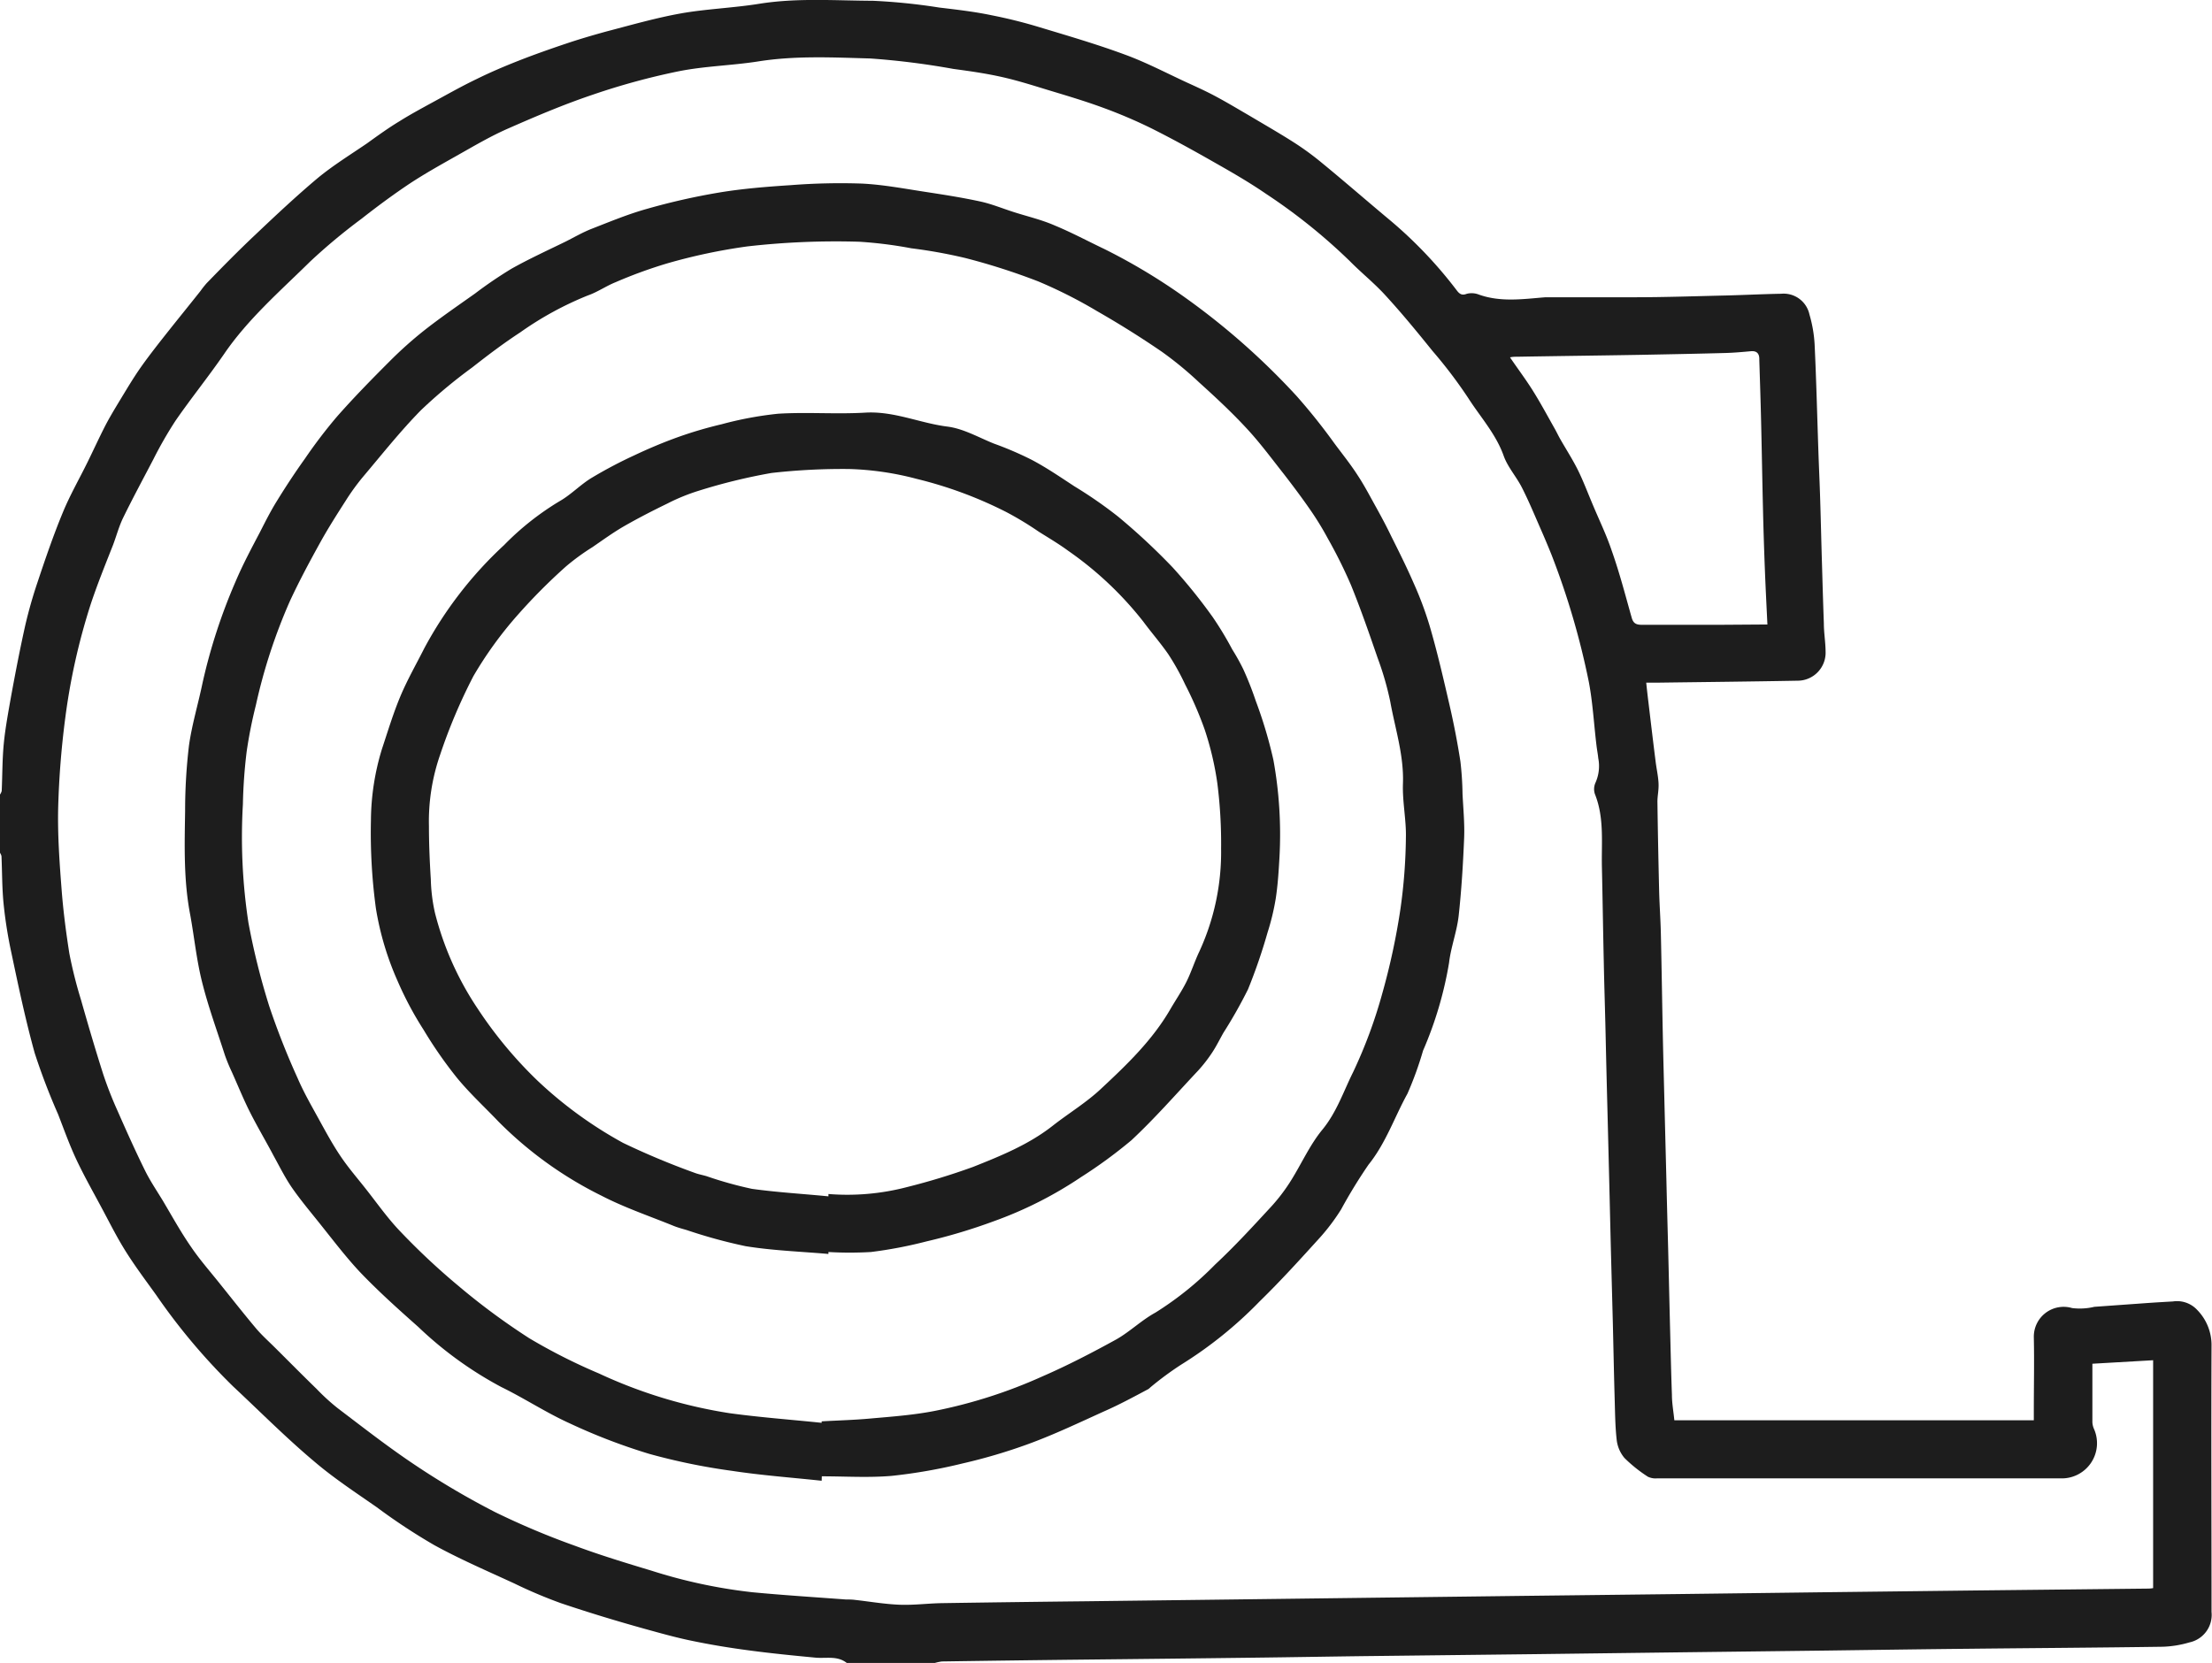
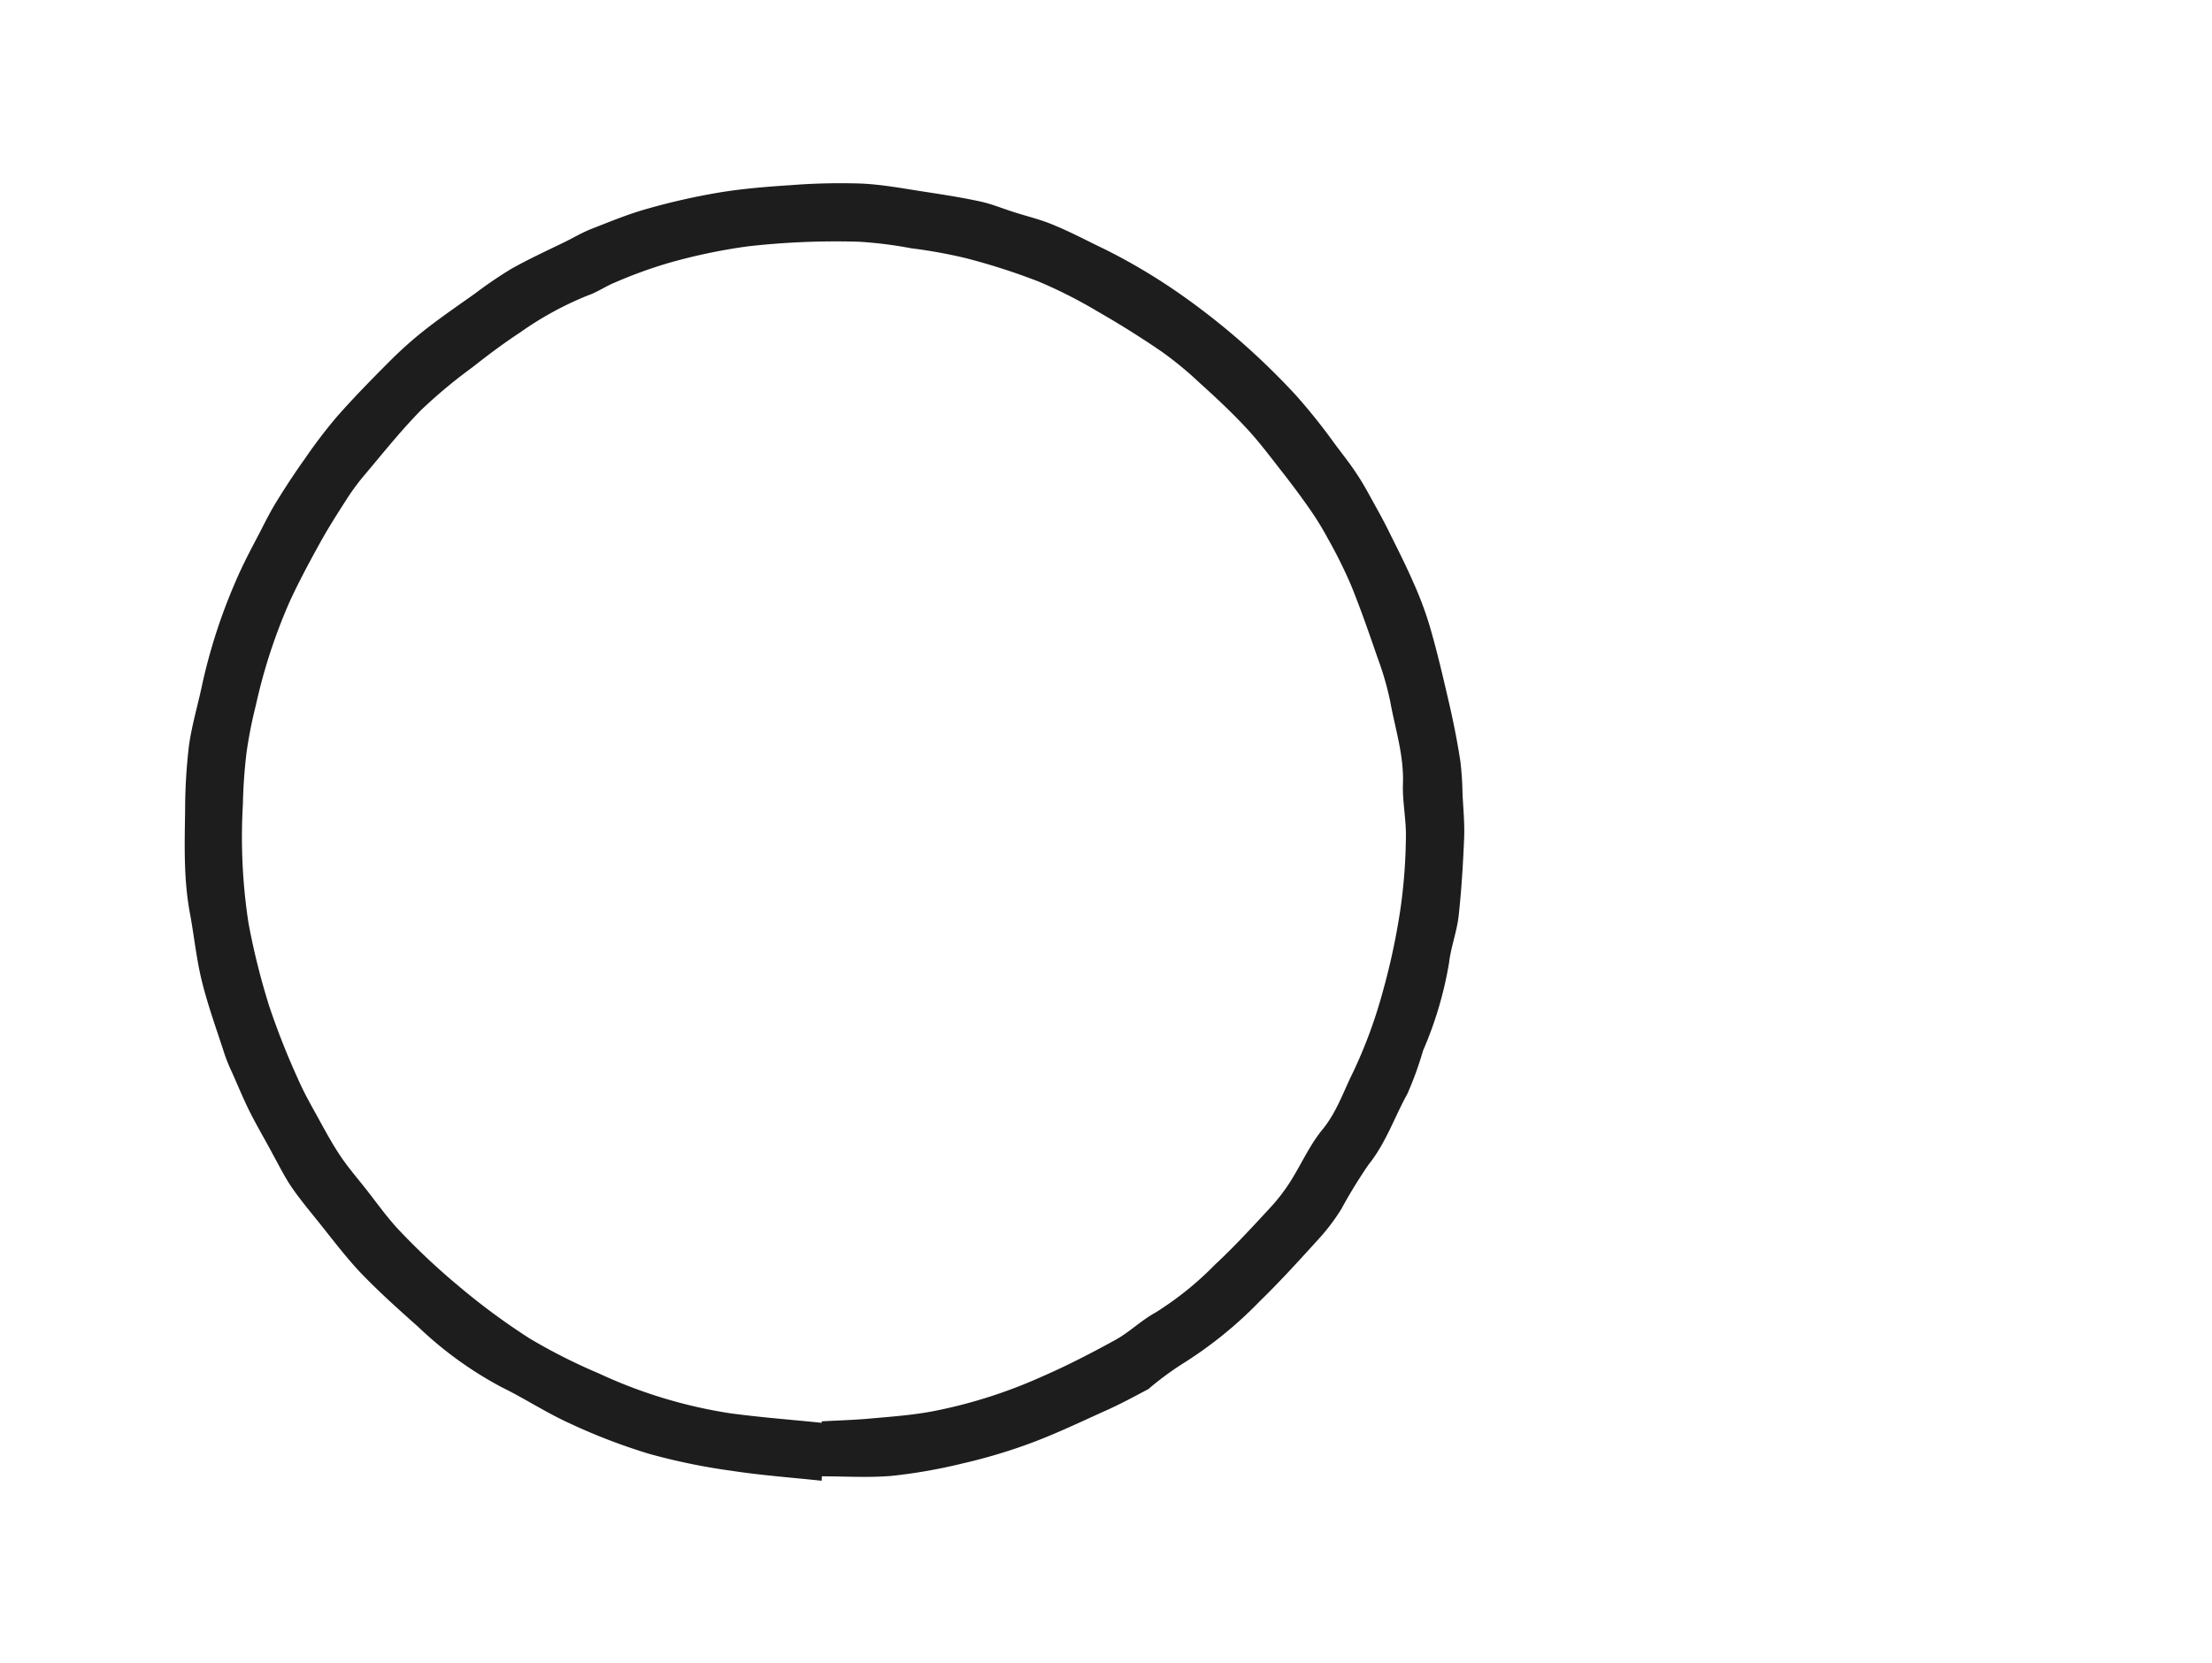
<svg xmlns="http://www.w3.org/2000/svg" id="Laag_1" data-name="Laag 1" viewBox="0 0 284.04 213.59">
-   <path d="M4.62,105.54a1.34,1.34,0,0,0,.22-.47c.09-2,.07-4.08.27-6.11s.62-4.27,1-6.4c.54-2.93,1.11-5.87,1.76-8.78Q8.52,81,9.42,78.33c1-3,2.05-6.08,3.26-9,.91-2.22,2.12-4.32,3.18-6.48.75-1.52,1.45-3.06,2.22-4.57.55-1.07,1.17-2.1,1.79-3.13.94-1.54,1.85-3.1,2.89-4.57s2.37-3.16,3.6-4.71,2.67-3.32,4-5a12.53,12.53,0,0,1,.79-1c2-2.06,4.06-4.16,6.17-6.15,2.65-2.51,5.29-5,8.1-7.36,2-1.65,4.2-3,6.32-4.45,1.39-1,2.77-2,4.2-2.86,1.27-.8,2.6-1.52,3.91-2.24,2-1.08,3.93-2.19,6-3.18,1.76-.87,3.58-1.64,5.41-2.36s4-1.49,6-2.16C79,8.52,80.78,8,82.61,7.5c3.14-.82,6.27-1.72,9.46-2.29s6.74-.7,10.08-1.24c4.84-.77,9.71-.4,14.55-.38a76.79,76.79,0,0,1,8.53.87c2.27.27,4.54.53,6.77,1A63,63,0,0,1,138.15,7c3.64,1.1,7.31,2.17,10.88,3.49,2.75,1,5.38,2.39,8.05,3.62,1.23.56,2.46,1.12,3.65,1.76,1.46.78,2.87,1.63,4.3,2.46,1.93,1.15,3.89,2.27,5.78,3.48a36.23,36.23,0,0,1,3.49,2.55c3,2.46,5.91,5,8.85,7.45a55.86,55.86,0,0,1,8.48,8.91c.31.41.62.79,1.32.51a2.54,2.54,0,0,1,1.58.1c2.82,1,5.68.57,8.54.34.34,0,.69,0,1,0,3.45,0,6.89,0,10.34,0,4,0,8-.14,11.93-.23,2.34-.06,4.69-.18,7-.22a3.39,3.39,0,0,1,3.63,2.67,16.83,16.83,0,0,1,.66,3.78c.22,4.62.33,9.24.49,13.85.07,2.08.17,4.15.23,6.23.09,2.85.15,5.7.24,8.55.07,2.43.14,4.85.23,7.28,0,1.18.21,2.37.22,3.55a3.6,3.6,0,0,1-3.59,3.79c-5.95.11-11.9.17-17.85.25h-1.59c.09.88.18,1.68.28,2.49.3,2.53.6,5.06.92,7.59.11.94.33,1.87.38,2.82s-.16,1.66-.14,2.5c.05,3.81.13,7.63.22,11.45.05,1.81.18,3.61.22,5.42.1,4.32.16,8.64.25,13,.06,3,.15,6.09.22,9.14l.24,9.48c.07,3,.15,6,.23,9,.08,3.2.15,6.4.23,9.6.08,3,.14,6,.25,9,0,1.06.2,2.12.31,3.25h46.16v-1.18c0-3.17.07-6.35,0-9.52a3.83,3.83,0,0,1,4.92-3.71,8,8,0,0,0,2.85-.16l6.42-.46c1.22-.09,2.45-.16,3.67-.23a3.53,3.53,0,0,1,3.12,1.09,6.45,6.45,0,0,1,1.84,4.4c-.05,11.47,0,22.93,0,34.39a3.61,3.61,0,0,1-2.83,3.91,13.52,13.52,0,0,1-3.46.56c-8.31.12-16.63.17-24.94.26-6.07.06-12.13.15-18.2.23l-19,.23-18.32.23q-10.38.12-20.75.24c-5.3.06-10.59.16-15.88.22q-10.6.13-21.22.24-9.21.1-18.43.24a6.54,6.54,0,0,0-1,.22H113.39c-1.23-1-2.68-.58-4.06-.71-2.84-.27-5.69-.55-8.52-.93-2.44-.32-4.88-.72-7.29-1.22-2.07-.42-4.12-1-6.15-1.56-3.59-1-7.18-2.09-10.71-3.28a60.91,60.91,0,0,1-6-2.54c-3.45-1.59-7-3.12-10.29-4.93A77.2,77.2,0,0,1,53,197.08c-2.74-1.91-5.55-3.75-8.08-5.92-3.57-3-6.92-6.38-10.36-9.59a79.17,79.17,0,0,1-9.88-11.74c-1.32-1.84-2.69-3.66-3.89-5.57s-2.09-3.72-3.1-5.6c-1.11-2.08-2.28-4.14-3.28-6.27-.88-1.88-1.58-3.85-2.33-5.78a83.51,83.51,0,0,1-3-7.85c-1.18-4.25-2.09-8.58-3-12.9a56.06,56.06,0,0,1-1-6.3c-.2-2-.18-4.07-.27-6.11a1.43,1.43,0,0,0-.22-.47ZM273.3,178.65c0,2.69,0,5.09,0,7.49a2.4,2.4,0,0,0,.2.87,4.52,4.52,0,0,1-4.37,6.36H217.43a2.28,2.28,0,0,1-1.21-.21,18.47,18.47,0,0,1-3-2.4,4.36,4.36,0,0,1-1-2.31c-.21-1.83-.21-3.69-.27-5.53-.09-3.2-.15-6.4-.23-9.6l-.24-9c-.08-3.16-.15-6.32-.23-9.48s-.15-6.09-.23-9.13-.16-6.33-.23-9.49-.17-6.08-.23-9.13c-.09-4-.15-8.1-.24-12.15-.08-3.16.33-6.37-.89-9.43a2,2,0,0,1,.06-1.48,5.23,5.23,0,0,0,.36-3.16c-.05-.53-.16-1.06-.22-1.58-.34-2.76-.48-5.56-1-8.26a99.28,99.28,0,0,0-4.78-16.28c-.45-1.12-.92-2.24-1.41-3.35-.77-1.76-1.51-3.55-2.38-5.26-.71-1.41-1.83-2.64-2.35-4.09-1-2.82-3-5-4.54-7.41a60,60,0,0,0-4.61-6.08c-1.94-2.41-3.9-4.8-6-7.09-1.42-1.57-3.09-2.9-4.58-4.41a73.48,73.48,0,0,0-10.77-8.66c-2.07-1.42-4.25-2.69-6.44-3.93-2.73-1.56-5.49-3.09-8.31-4.5a63.1,63.1,0,0,0-6.27-2.67c-2.29-.84-4.65-1.54-7-2.25-2-.61-4-1.25-6.1-1.71s-4-.72-6.06-1A98.36,98.36,0,0,0,116.36,11c-4.76-.13-9.55-.38-14.32.37-3.41.54-6.92.6-10.3,1.28a89.33,89.33,0,0,0-11,3C77,16.91,73.43,18.43,69.86,20c-2.29,1-4.47,2.3-6.66,3.53-2,1.13-4.06,2.28-6,3.56-2.11,1.41-4.16,2.93-6.16,4.5a75.47,75.47,0,0,0-6.59,5.49c-3.85,3.8-8,7.39-11.07,11.9-2,2.9-4.21,5.64-6.21,8.53a51.37,51.37,0,0,0-2.87,5C23,65,21.67,67.46,20.43,70c-.54,1.11-.86,2.34-1.3,3.5-1,2.54-2,5-2.87,7.62A82.09,82.09,0,0,0,13,95.71a111.65,111.65,0,0,0-.91,11.54c-.08,3.49.17,7,.44,10.48.21,2.76.57,5.52,1,8.25a57.77,57.77,0,0,0,1.49,5.93c.91,3.2,1.84,6.38,2.85,9.54a48.42,48.42,0,0,0,1.81,4.64c1.14,2.59,2.29,5.17,3.54,7.7.69,1.41,1.59,2.72,2.4,4.07,1.18,2,2.29,4,3.58,5.85,1.11,1.63,2.43,3.12,3.66,4.67,1.55,1.93,3.08,3.88,4.67,5.77.75.88,1.63,1.66,2.45,2.48,1.77,1.76,3.52,3.53,5.31,5.27a26.57,26.57,0,0,0,2.72,2.48c3.27,2.48,6.49,5,9.91,7.28a102.14,102.14,0,0,0,10.3,6.06,99.48,99.48,0,0,0,10.2,4.3c3.25,1.21,6.57,2.22,9.89,3.22A66.55,66.55,0,0,0,101.23,208c4,.38,8,.63,12,.93.38,0,.77,0,1.15.05,1.89.21,3.78.54,5.67.62s3.69-.17,5.53-.2q9.21-.14,18.43-.24l18.78-.23,18.43-.23,18.66-.23q10.26-.12,20.52-.24l18.43-.23,19.59-.23,22.15-.24a4.29,4.29,0,0,0,.53-.06V178.2ZM231.57,83.7c-.12-2.51-.24-4.85-.33-7.19q-.15-3.86-.24-7.73c-.09-3.74-.15-7.48-.24-11.21-.06-2.62-.15-5.24-.23-7.85V49.6c0-.67-.3-1.06-1.06-1-1.1.1-2.21.2-3.32.23-3.7.1-7.4.17-11.1.24-5.21.09-10.42.15-15.63.24-.28,0-.56,0-.9.08,1,1.47,2,2.8,2.89,4.21,1,1.59,1.89,3.25,2.81,4.88.26.45.48.93.74,1.39.76,1.33,1.6,2.63,2.28,4s1.26,2.92,1.88,4.38c.83,2,1.78,3.93,2.47,6,1,2.82,1.74,5.7,2.55,8.56.2.73.56.93,1.29.93,3.41,0,6.81,0,10.22,0Z" transform="translate(-4.62 -3.49)" fill="#1d1d1d" />
  <path d="M110.13,193.68c-3.83-.41-7.69-.69-11.5-1.27A80.07,80.07,0,0,1,88,190.23a75.88,75.88,0,0,1-10.26-3.94c-3-1.36-5.78-3.2-8.75-4.65a48.16,48.16,0,0,1-10.65-7.71c-2.59-2.3-5.18-4.62-7.56-7.12-2-2.15-3.8-4.57-5.67-6.88-1-1.24-2-2.46-2.93-3.79s-1.64-2.78-2.42-4.19c-1-1.9-2.13-3.79-3.1-5.73-.82-1.64-1.51-3.35-2.25-5a23.18,23.18,0,0,1-.91-2.2c-1-3.12-2.14-6.22-2.93-9.39-.71-2.82-1-5.75-1.52-8.62-.86-4.42-.73-8.88-.66-13.33a71.15,71.15,0,0,1,.49-8.39c.37-2.68,1.17-5.31,1.73-8a71.93,71.93,0,0,1,4.27-13.13c.91-2.14,2-4.19,3.09-6.26.7-1.37,1.39-2.75,2.2-4.05,1.14-1.86,2.35-3.69,3.62-5.47A64.26,64.26,0,0,1,47.89,57c2.15-2.44,4.43-4.77,6.73-7.07a51.21,51.21,0,0,1,4.47-4c2.11-1.66,4.33-3.18,6.53-4.74A54.3,54.3,0,0,1,70.31,38c2.26-1.27,4.63-2.35,7-3.51,1.07-.54,2.12-1.15,3.23-1.59,2.36-.92,4.71-1.9,7.14-2.58a84.64,84.64,0,0,1,9.28-2.1c3-.5,6.14-.75,9.22-.95a81.9,81.9,0,0,1,9.13-.2c2.8.14,5.58.68,8.37,1.1,2.28.35,4.57.71,6.82,1.2,1.43.31,2.81.88,4.21,1.33,1.79.58,3.64,1,5.37,1.76,2.15.89,4.22,2,6.32,3a76.46,76.46,0,0,1,10.05,6,91.8,91.8,0,0,1,14.66,12.89,76.93,76.93,0,0,1,4.84,6.06c1,1.35,2.09,2.7,3,4.12.81,1.22,1.49,2.52,2.2,3.8s1.44,2.62,2.1,4c1,2,2,4,2.87,6a44.84,44.84,0,0,1,2.07,5.52c1,3.41,1.79,6.86,2.59,10.32.54,2.36,1,4.74,1.37,7.13a40.52,40.52,0,0,1,.27,4.13c.09,1.88.28,3.77.21,5.65-.14,3.36-.34,6.73-.71,10.08-.23,2-1,4-1.23,6a48.15,48.15,0,0,1-3.34,11.28,44.15,44.15,0,0,1-2,5.52c-1.66,3-2.77,6.35-5,9.12a65.4,65.4,0,0,0-3.52,5.75,26.28,26.28,0,0,1-2.66,3.55c-2.53,2.79-5.07,5.6-7.77,8.23a52.89,52.89,0,0,1-10.13,8.17,40.81,40.81,0,0,0-3.94,2.91,1.78,1.78,0,0,1-.26.22c-1.88,1-3.72,2-5.64,2.84-3.22,1.46-6.45,3-9.76,4.21a70.79,70.79,0,0,1-8.46,2.5,68.46,68.46,0,0,1-9.06,1.59c-3,.26-6,.06-9,.06Zm0-7.44,0-.19c2.08-.12,4.16-.17,6.22-.36,2.81-.25,5.63-.45,8.39-1a63.64,63.64,0,0,0,13.68-4.39c3.27-1.42,6.45-3.07,9.57-4.79,1.75-1,3.21-2.45,5-3.43a41.4,41.4,0,0,0,7.65-6.16c2.45-2.28,4.73-4.76,7-7.22a23.13,23.13,0,0,0,2.59-3.32c1.44-2.24,2.52-4.76,4.19-6.79,1.84-2.24,2.71-4.9,3.94-7.37a61.82,61.82,0,0,0,3.77-10.18,87,87,0,0,0,2.31-10.74,69.75,69.75,0,0,0,.71-9.26c.05-2.28-.46-4.59-.38-6.87.14-3.65-1-7.07-1.63-10.57A38.77,38.77,0,0,0,181.52,88c-1.08-3.14-2.17-6.28-3.42-9.36a61.89,61.89,0,0,0-2.95-5.94,38.56,38.56,0,0,0-2.29-3.74c-1.08-1.56-2.22-3.08-3.38-4.58-1.58-2-3.1-4.07-4.84-5.93-1.91-2.06-4-4-6.07-5.87a45.77,45.77,0,0,0-4.77-3.92q-4.06-2.78-8.33-5.22a60.53,60.53,0,0,0-7.54-3.81,83.07,83.07,0,0,0-9.36-3,64.44,64.44,0,0,0-6.93-1.25,54,54,0,0,0-6.67-.84,100.3,100.3,0,0,0-14.39.6,73.07,73.07,0,0,0-10.32,2.19,59.87,59.87,0,0,0-6.6,2.41c-1.22.49-2.32,1.27-3.56,1.7a42.33,42.33,0,0,0-8.69,4.75c-2.13,1.39-4.16,2.93-6.16,4.5a65.54,65.54,0,0,0-6.58,5.49c-2.65,2.7-5,5.67-7.45,8.57A28.82,28.82,0,0,0,49,67.82c-1.14,1.78-2.27,3.55-3.29,5.4-1.36,2.46-2.69,4.94-3.87,7.49a70.8,70.8,0,0,0-4.36,13.34,58.57,58.57,0,0,0-1.19,6,66.17,66.17,0,0,0-.48,6.75A72.78,72.78,0,0,0,36.52,122a90.78,90.78,0,0,0,2.68,10.75A97,97,0,0,0,42.85,142c.77,1.79,1.75,3.49,2.69,5.2s1.76,3.23,2.78,4.75,2.12,2.78,3.2,4.15c1.49,1.88,2.87,3.87,4.53,5.59a88.41,88.41,0,0,0,7.41,6.94,87.08,87.08,0,0,0,9.13,6.75,73.39,73.39,0,0,0,8.94,4.52A62.28,62.28,0,0,0,98.29,185C102.22,185.54,106.19,185.83,110.14,186.24Z" transform="translate(-4.62 -3.49)" fill="#1d1d1d" />
-   <path d="M111,164.55c-3.55-.31-7.13-.43-10.64-1a65.68,65.68,0,0,1-7.53-2.06c-.57-.17-1.16-.32-1.72-.55-3.1-1.26-6.29-2.34-9.25-3.87a49.54,49.54,0,0,1-13.24-9.53c-1.79-1.88-3.72-3.65-5.36-5.66A55.41,55.41,0,0,1,59,135.74a43.7,43.7,0,0,1-3.33-6.26,37.75,37.75,0,0,1-2.78-9.31,71.89,71.89,0,0,1-.64-11.25,31.94,31.94,0,0,1,1.41-9.21C54.41,97.45,55.1,95.16,56,93s2.06-4.18,3.11-6.26A50.55,50.55,0,0,1,69.34,73.51a35.43,35.43,0,0,1,7.16-5.66c1.47-.84,2.68-2.14,4.12-3a57.27,57.27,0,0,1,5.48-2.89c1.82-.86,3.67-1.64,5.56-2.32a52.63,52.63,0,0,1,5.63-1.66,45.54,45.54,0,0,1,7.25-1.35c3.71-.23,7.46.08,11.17-.14s7,1.34,10.55,1.79c2.08.26,4,1.39,6,2.19a43.33,43.33,0,0,1,4.8,2.06c1.91,1,3.73,2.25,5.55,3.44a55.92,55.92,0,0,1,5.58,3.87,82.46,82.46,0,0,1,7,6.52,69.08,69.08,0,0,1,5.16,6.4,43.32,43.32,0,0,1,2.5,4.14,27.6,27.6,0,0,1,1.42,2.55,42.33,42.33,0,0,1,1.61,4.09,57.2,57.2,0,0,1,2.26,7.58,53.52,53.52,0,0,1,.78,12.39c-.1,1.79-.21,3.59-.48,5.37a30.63,30.63,0,0,1-1.06,4.4,70.82,70.82,0,0,1-2.5,7.27,60.56,60.56,0,0,1-3.16,5.59c-.48.85-.91,1.73-1.44,2.53a18.79,18.79,0,0,1-1.82,2.34c-2.82,3-5.54,6.12-8.55,8.93a61.4,61.4,0,0,1-6.49,4.75,50.61,50.61,0,0,1-11.28,5.69,72,72,0,0,1-8.56,2.56,55.68,55.68,0,0,1-7.13,1.36,47.14,47.14,0,0,1-5.45,0Zm0-7.4,0-.3a30.32,30.32,0,0,0,10.13-.9,85.79,85.79,0,0,0,8.44-2.58c3.57-1.42,7.15-2.87,10.23-5.29,2.08-1.63,4.37-3,6.29-4.83,3.27-3.05,6.51-6.17,8.79-10.1.68-1.17,1.45-2.3,2.06-3.5s1.09-2.71,1.71-4a30.53,30.53,0,0,0,2.77-13.15,61.6,61.6,0,0,0-.48-8.38,39.21,39.21,0,0,0-1.63-6.93,46.87,46.87,0,0,0-2.51-5.79,31.16,31.16,0,0,0-2.18-3.91c-1-1.44-2.15-2.75-3.19-4.16a44.57,44.57,0,0,0-9.65-9.1c-1.21-.89-2.52-1.66-3.79-2.46a41.61,41.61,0,0,0-4.13-2.5A52.93,52.93,0,0,0,122.34,65a38,38,0,0,0-8.66-1.27,81.19,81.19,0,0,0-10,.51,73.77,73.77,0,0,0-9.33,2.28,25.12,25.12,0,0,0-4,1.63c-1.89.92-3.77,1.88-5.6,2.93-1.4.81-2.72,1.77-4.06,2.69a29,29,0,0,0-3.4,2.48,73.66,73.66,0,0,0-6.17,6.2,49.29,49.29,0,0,0-5.72,7.9,70.38,70.38,0,0,0-4.26,10.07,26.11,26.11,0,0,0-1.44,9.2c0,2.27.1,4.54.24,6.81a22,22,0,0,0,.53,4.3A39.39,39.39,0,0,0,65.93,133a54.14,54.14,0,0,0,7.71,9.29,53,53,0,0,0,11,8,98.07,98.07,0,0,0,9.15,3.83c.49.19,1,.28,1.53.43a49.27,49.27,0,0,0,5.87,1.64C104.46,156.64,107.75,156.83,111,157.15Z" transform="translate(-4.62 -3.49)" fill="#1d1d1d" />
</svg>